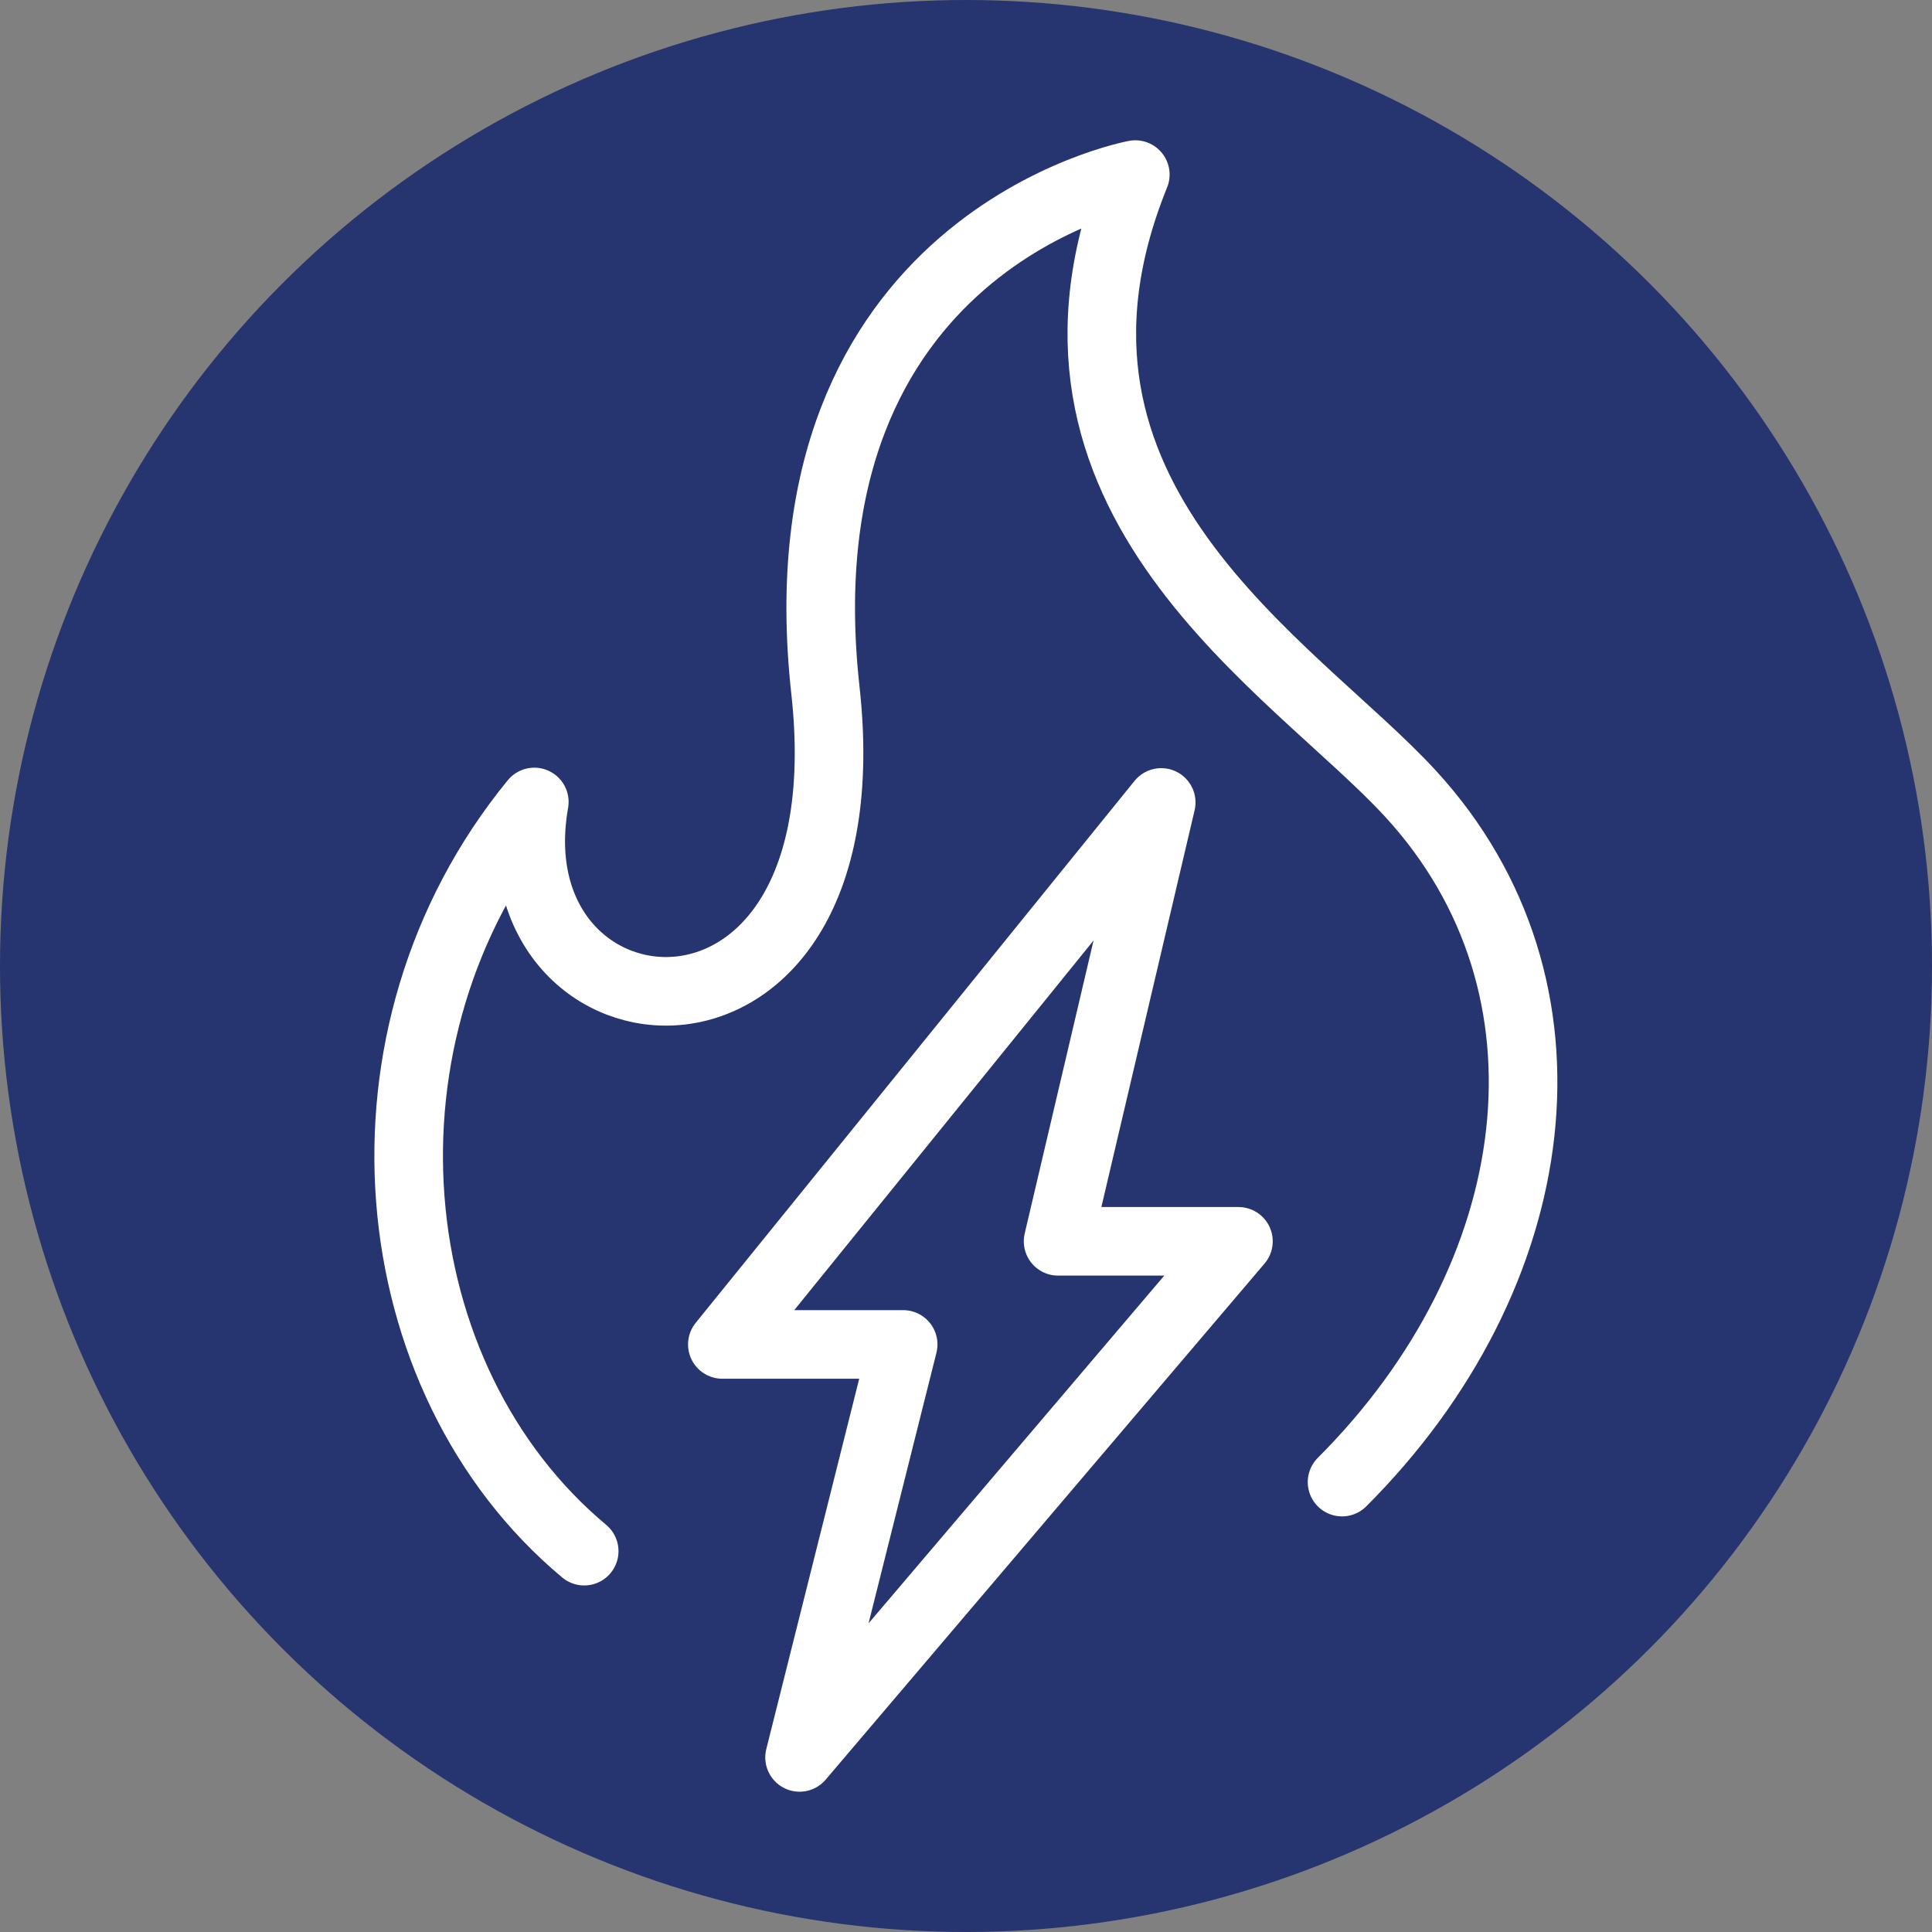
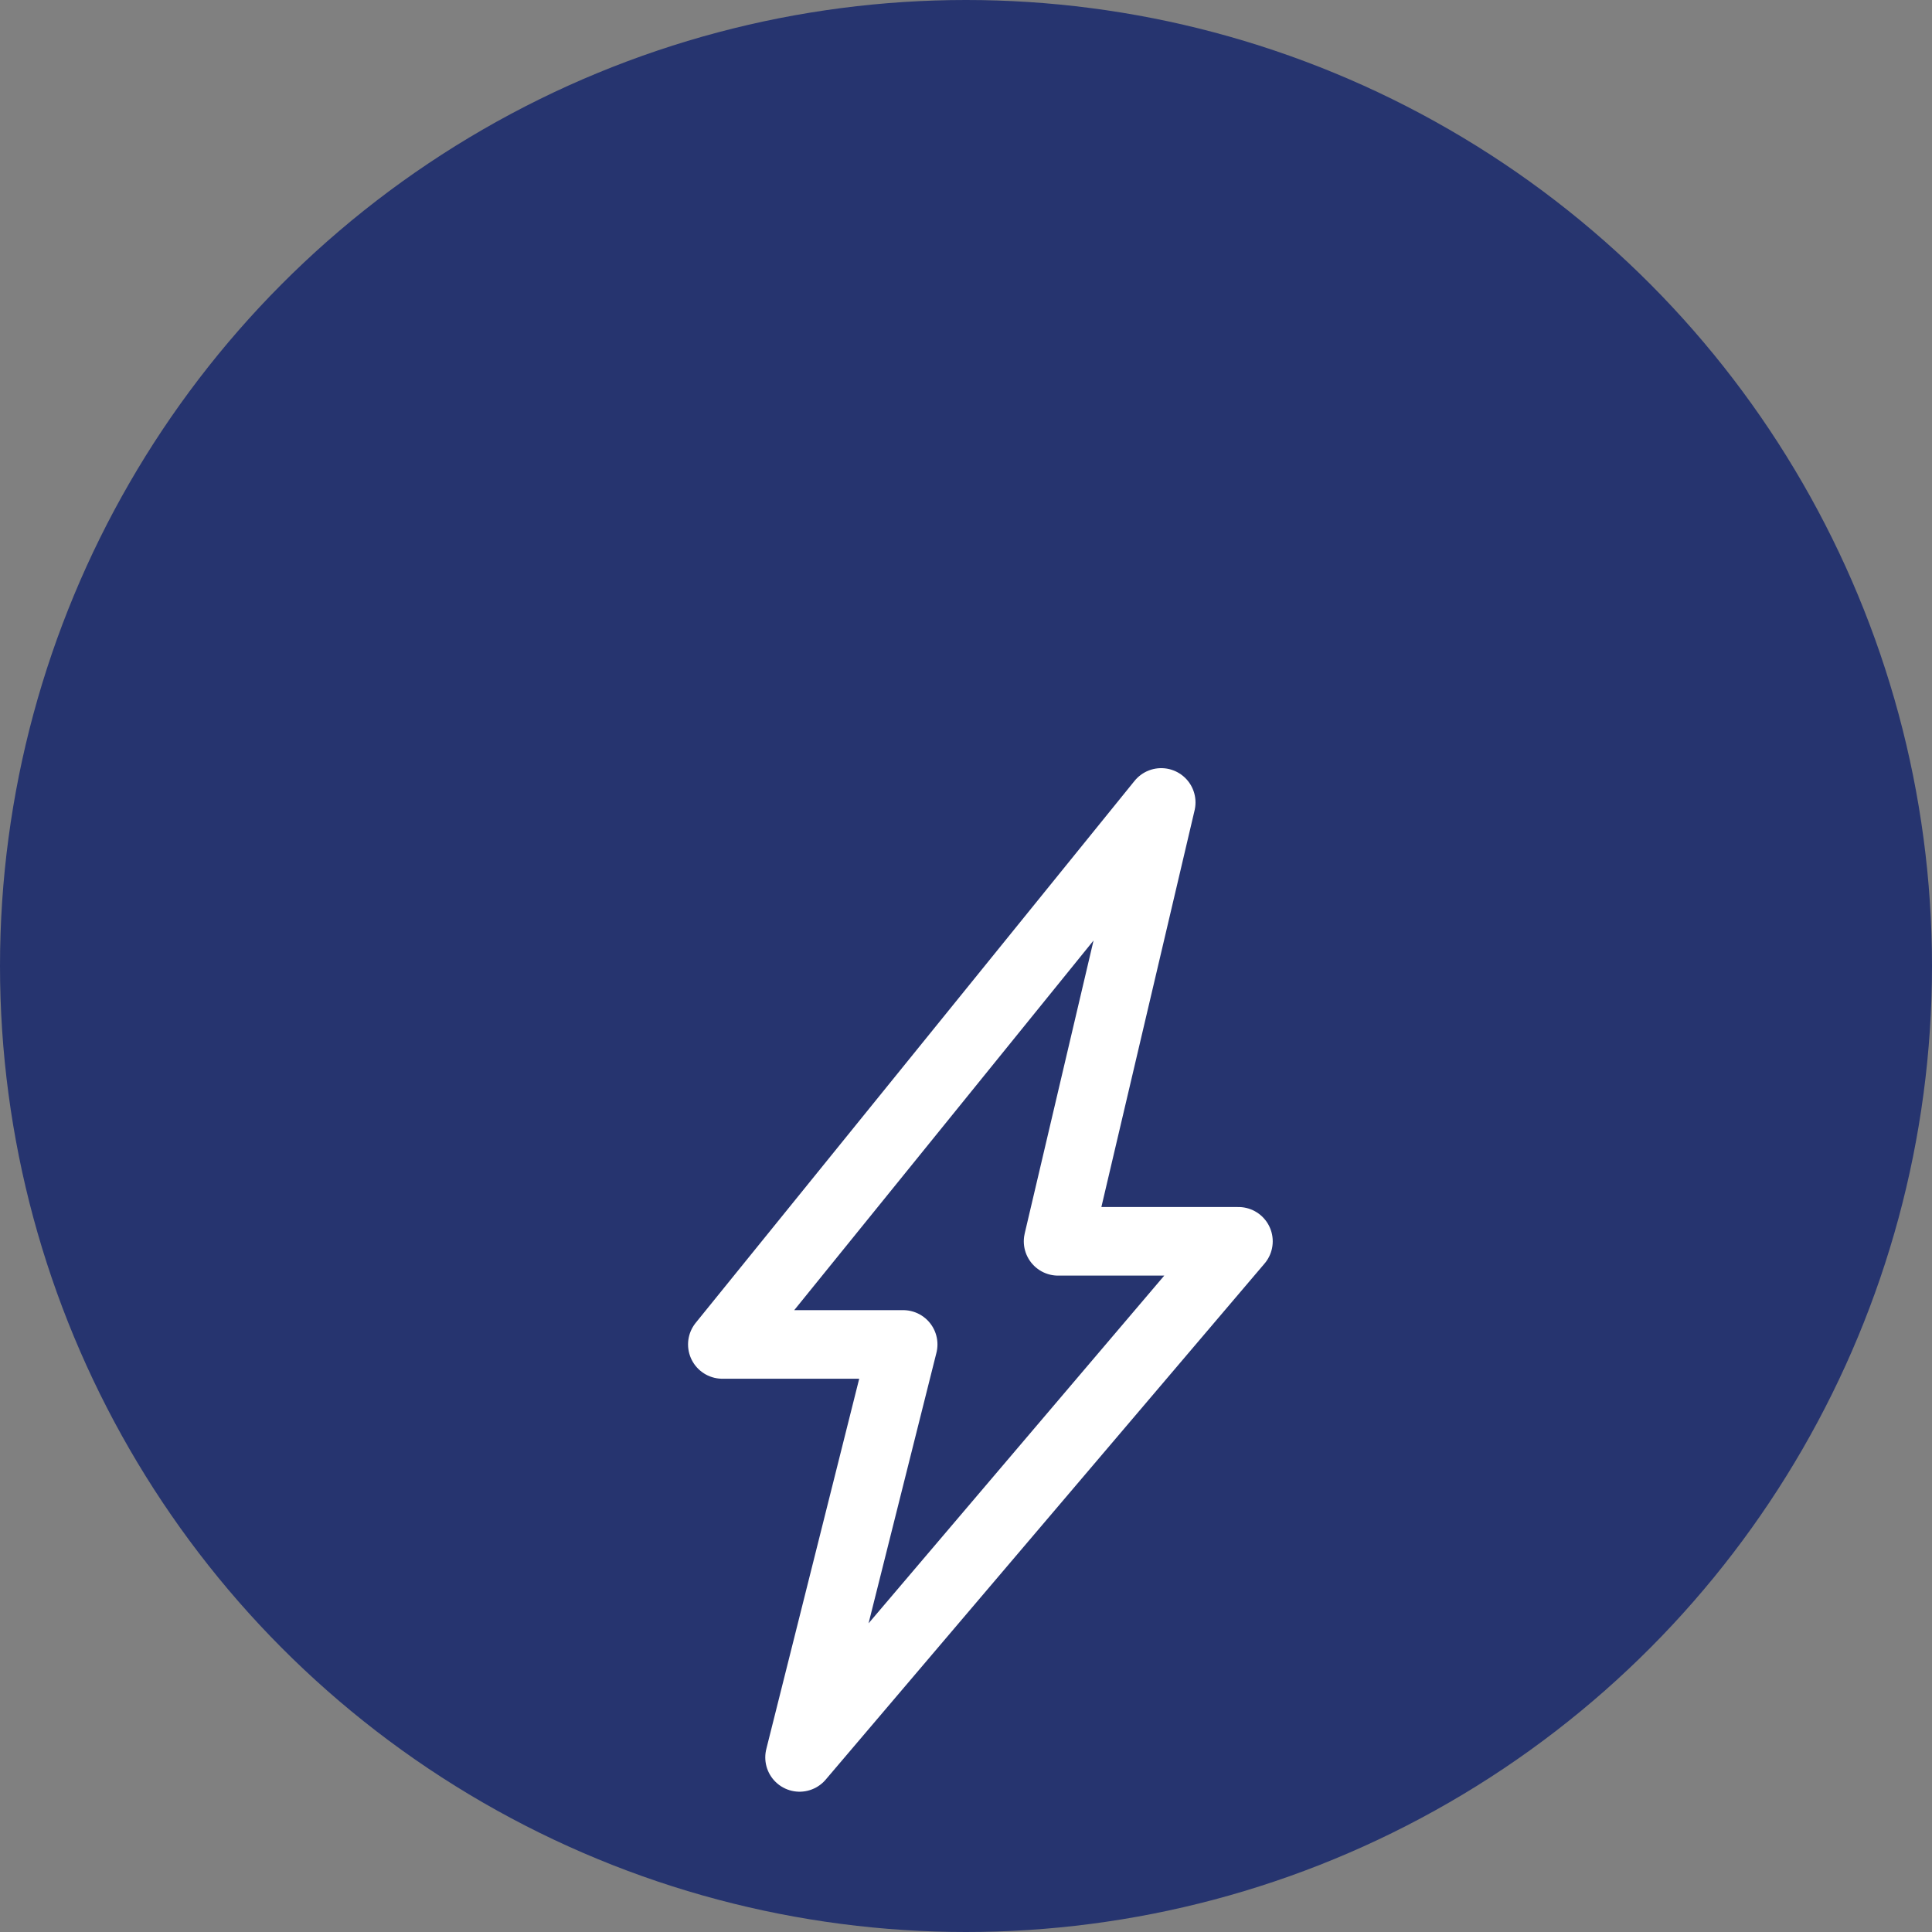
<svg xmlns="http://www.w3.org/2000/svg" id="Layer_2" data-name="Layer 2" viewBox="0 0 40.28 40.28">
  <rect x="0" y="0" width="40.28" height="40.28" fill="#808080" stroke="none" />
  <defs>
    <style>      .cls-1 {        fill: none;        stroke: #fff;        stroke-linecap: round;        stroke-linejoin: round;        stroke-width: 1.43px;      }      .cls-2 {        fill: #26346f;        stroke-width: 0px;      }    </style>
  </defs>
  <g id="Layer_1-2" data-name="Layer 1">
    <g>
      <circle class="cls-2" cx="20.14" cy="20.14" r="20.14" />
      <g>
-         <path class="cls-1" d="m27.98,30.9c4.3-4.3,5.13-10.32,1.43-14.35-2.44-2.66-8.48-6.15-5.74-12.91,0,0-7.5,1.38-6.46,10.76.92,8.36-6.99,7.54-6.07,2.32-3.98,4.86-3.26,12.03,1.04,15.62" />
        <polygon class="cls-1" points="22.06 25.88 24.21 16.73 15.06 28.03 18.83 28.03 16.67 36.64 25.82 25.88 22.06 25.88" />
      </g>
    </g>
  </g>
</svg>